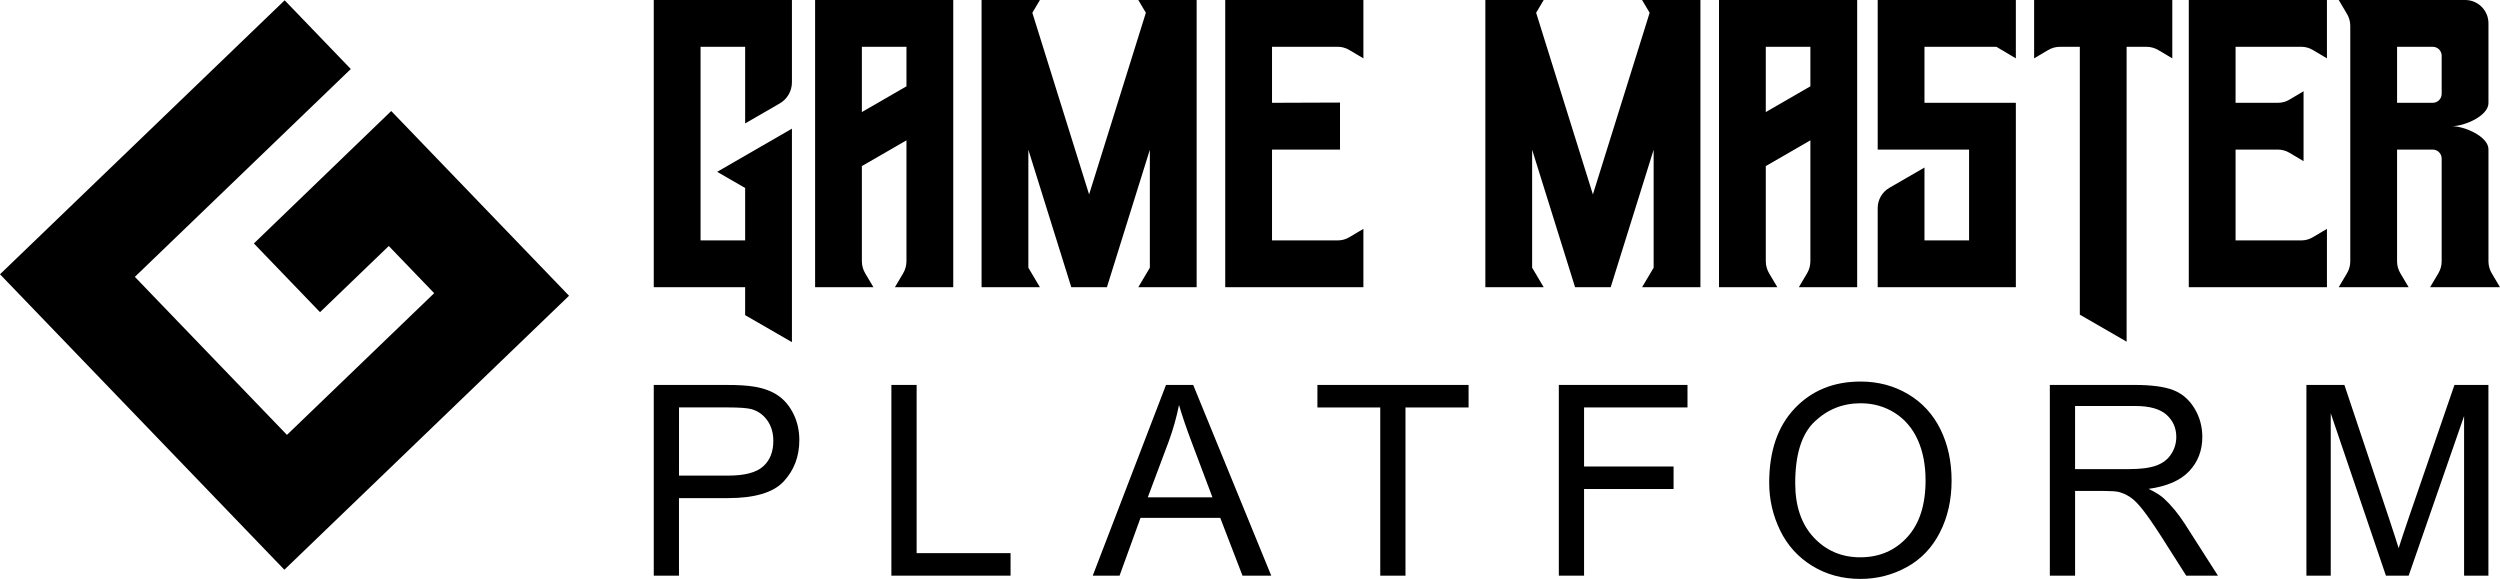
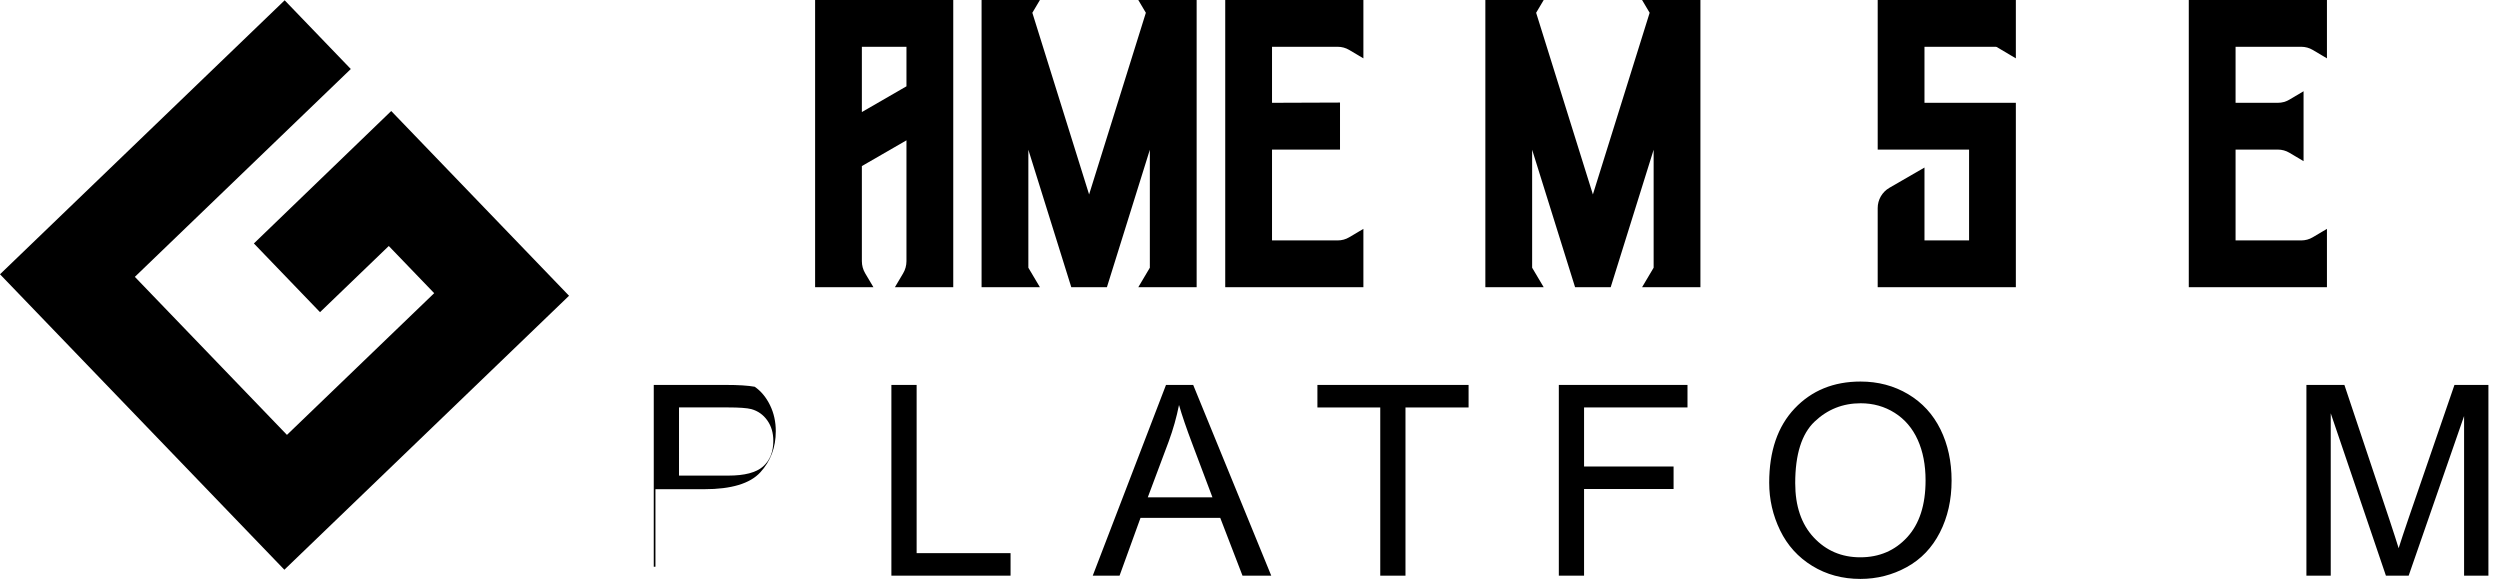
<svg xmlns="http://www.w3.org/2000/svg" version="1.1" id="Layer_1" x="0px" y="0px" viewBox="0 0 2778.44 643.38" style="enable-background:new 0 0 2778.44 643.38;" xml:space="preserve">
  <g>
    <g>
      <polygon points="632.42,328.7 556.05,402.2 392.41,559.69 316.04,633.19 242.54,556.83 73.5,381.19 0,304.82 76.37,231.32     240,73.83 316.37,0.33 389.87,76.7 313.51,150.2 149.87,307.69 318.91,483.32 482.55,325.83 432.08,273.4 355.66,346.94     282.16,270.57 434.8,123.38 558.91,252.33 632.06,328.33   " />
    </g>
  </g>
  <g>
    <g>
-       <path d="M866.61,114.94c8.37-4.83,13.52-13.76,13.52-23.42V0H726.57v319.2h101.56v31.03l52,30.02V142.98l-83.11,47.99l31.12,17.96    l-0.01,0.01l0.01,30.51v27.75h-49.56V52h49.56v85.16L866.61,114.94z" />
-     </g>
+       </g>
  </g>
  <g>
    <path d="M905.89,0v319.19h64.82l-9.16-15.44c-2.42-4.08-3.69-8.73-3.69-13.47V184.57l49.56-28.61v134.32   c0,4.74-1.27,9.39-3.69,13.47l-9.15,15.44h64.84V0H905.89z M1007.42,95.92l-49.56,28.61V51.99h49.56V95.92z" />
  </g>
  <g>
    <g>
      <polygon points="1329.92,0 1265.07,0 1273.48,14.2 1210.4,216.11 1147.32,14.2 1155.74,0 1090.9,0 1090.9,319.2 1155.74,319.2     1142.89,297.53 1142.89,166.43 1190.61,319.2 1230.19,319.2 1277.91,166.43 1277.91,297.53 1265.07,319.2 1329.92,319.2   " />
    </g>
  </g>
  <g>
    <g>
      <path d="M1361.69,0v319.19h153.55v-64.84l-15.83,9.38c-3.82,2.27-8.18,3.46-12.62,3.46h-73.1V166.25h75.56v-52.27l-75.56,0.28V52    h73.1c4.44,0,8.81,1.2,12.62,3.46l15.83,9.39V0H1361.69z" />
    </g>
  </g>
  <g>
    <g>
      <polygon points="1889.81,0 1824.96,0 1833.38,14.2 1770.3,216.11 1707.22,14.2 1715.63,0 1650.79,0 1650.79,297.53 1650.79,319.2     1715.63,319.2 1702.78,297.53 1702.78,166.43 1750.51,319.2 1790.08,319.2 1837.81,166.43 1837.81,297.53 1824.96,319.2     1889.81,319.2   " />
    </g>
  </g>
  <g>
-     <path d="M1910.46,0v319.19h64.85l-9.16-15.44c-2.42-4.08-3.69-8.73-3.69-13.47V184.57l49.56-28.61v134.32   c0,4.74-1.27,9.39-3.69,13.47l-9.15,15.44h64.84V0H1910.46z M2012.02,95.92l-49.56,28.61V51.99h49.56V95.92z" />
-   </g>
+     </g>
  <g>
    <g>
      <path d="M2196.23,0h-109.4v166.24h101.55V267.2h-49.56v-80.99l-39.01,22.53c-8.03,4.64-12.99,13.21-12.99,22.5v87.96h153.55    V114.26h-101.55V52h79.36c0.34,0,0.68,0.09,0.97,0.27l21.22,12.58V0.01L2196.23,0L2196.23,0z" />
    </g>
  </g>
  <g>
    <g>
      <path d="M2432.56,0v319.19h153.55v-64.84l-15.83,9.38c-3.82,2.27-8.18,3.46-12.62,3.46h-73.1V166.25h47.11    c4.44,0,8.8,1.2,12.62,3.46l15.83,9.39v-77.69l-15.83,9.38c-3.82,2.27-8.18,3.46-12.62,3.46h-47.11V52h73.1    c4.44,0,8.81,1.2,12.62,3.46l15.83,9.39V0H2432.56z" />
    </g>
  </g>
  <g>
-     <path d="M2710,303.59l-9.25,15.6h77.69l-9.24-15.6c-2.36-3.97-3.59-8.49-3.59-13.11V165.95c0-14.2-26.49-25.7-40.68-25.7   c14.19,0,40.68-11.51,40.68-25.7V25.86C2765.6,11.57,2754.03,0,2739.75,0H2599.2l9.25,15.6c2.35,3.97,3.59,8.5,3.59,13.11v261.77   c0,4.62-1.24,9.15-3.59,13.11l-9.25,15.6h77.69l-9.25-15.6c-2.36-3.97-3.6-8.49-3.6-13.11V166.25h39.63c5.48,0,9.93,4.45,9.93,9.93   v114.29C2713.6,295.09,2712.36,299.62,2710,303.59z M2703.67,114.26h-39.62V52h39.62c5.49,0,9.94,4.45,9.94,9.94v42.38   C2713.61,109.81,2709.16,114.26,2703.67,114.26z" />
-   </g>
+     </g>
  <g>
-     <path d="M2260.68,0v64.85l15.51-9.2c4.03-2.39,8.62-3.65,13.31-3.65h21.96v266.67h0v31.03l52,30.02v-61.05h0V52h21.96   c4.68,0,9.28,1.26,13.31,3.66l15.51,9.2V0H2260.68z" />
-   </g>
+     </g>
  <g>
-     <path d="M726.57,639.76V427.8h79.96c14.07,0,24.82,0.67,32.24,2.02c10.41,1.74,19.13,5.04,26.17,9.91   c7.03,4.87,12.7,11.69,16.99,20.46c4.29,8.77,6.43,18.41,6.43,28.92c0,18.03-5.74,33.28-17.21,45.76   c-11.47,12.48-32.2,18.72-62.17,18.72h-54.37v86.17H726.57z M754.62,528.57h54.8c18.12,0,30.99-3.37,38.61-10.12   c7.61-6.75,11.42-16.24,11.42-28.49c0-8.87-2.24-16.46-6.72-22.77c-4.48-6.31-10.39-10.48-17.71-12.51   c-4.72-1.25-13.45-1.88-26.17-1.88h-54.22V528.57z" />
+     <path d="M726.57,639.76V427.8h79.96c14.07,0,24.82,0.67,32.24,2.02c7.03,4.87,12.7,11.69,16.99,20.46c4.29,8.77,6.43,18.41,6.43,28.92c0,18.03-5.74,33.28-17.21,45.76   c-11.47,12.48-32.2,18.72-62.17,18.72h-54.37v86.17H726.57z M754.62,528.57h54.8c18.12,0,30.99-3.37,38.61-10.12   c7.61-6.75,11.42-16.24,11.42-28.49c0-8.87-2.24-16.46-6.72-22.77c-4.48-6.31-10.39-10.48-17.71-12.51   c-4.72-1.25-13.45-1.88-26.17-1.88h-54.22V528.57z" />
    <path d="M990.67,639.76V427.8h28.05v186.95h104.39v25.02H990.67z" />
    <path d="M1214.46,639.76l81.4-211.97h30.22l86.75,211.97h-31.95l-24.72-64.2h-88.63l-23.28,64.2H1214.46z M1275.62,552.72h71.86   l-22.12-58.7c-6.75-17.83-11.76-32.48-15.04-43.95c-2.7,13.59-6.51,27.09-11.42,40.48L1275.62,552.72z" />
    <path d="M1533.98,639.76V452.81h-69.84V427.8h168.01v25.01h-70.13v186.95H1533.98z" />
    <path d="M1732.44,639.76V427.8h143v25.01h-114.95v65.65h99.48v25.01h-99.48v96.3H1732.44z" />
    <path d="M1966.24,536.53c0-35.18,9.45-62.73,28.34-82.63c18.89-19.9,43.28-29.86,73.16-29.86c19.57,0,37.21,4.68,52.92,14.03   c15.71,9.35,27.69,22.39,35.93,39.11c8.24,16.73,12.36,35.69,12.36,56.9c0,21.5-4.34,40.72-13.01,57.69s-20.97,29.81-36.87,38.53   c-15.9,8.73-33.06,13.09-51.47,13.09c-19.95,0-37.79-4.82-53.5-14.46c-15.71-9.64-27.62-22.8-35.71-39.47   C1970.29,572.77,1966.24,555.13,1966.24,536.53z M1995.16,536.96c0,25.54,6.87,45.67,20.6,60.36   c13.74,14.7,30.97,22.05,51.69,22.05c21.11,0,38.48-7.42,52.12-22.26c13.64-14.84,20.46-35.91,20.46-63.19   c0-17.25-2.92-32.31-8.75-45.18c-5.83-12.87-14.36-22.84-25.59-29.93c-11.23-7.09-23.83-10.63-37.81-10.63   c-19.86,0-36.94,6.82-51.26,20.46C2002.31,482.28,1995.16,505.06,1995.16,536.96z" />
-     <path d="M2278.14,639.76V427.8h93.98c18.89,0,33.26,1.9,43.09,5.71c9.83,3.81,17.69,10.53,23.57,20.17   c5.88,9.64,8.82,20.29,8.82,31.95c0,15.04-4.87,27.71-14.6,38.03c-9.74,10.31-24.77,16.87-45.11,19.66   c7.42,3.57,13.06,7.08,16.92,10.55c8.19,7.52,15.95,16.92,23.28,28.2l36.87,57.69h-35.28l-28.05-44.1   c-8.19-12.72-14.94-22.46-20.24-29.2c-5.3-6.75-10.05-11.47-14.24-14.17c-4.19-2.7-8.46-4.58-12.8-5.64   c-3.18-0.67-8.39-1.01-15.62-1.01h-32.53v94.13H2278.14z M2306.19,521.35h60.29c12.82,0,22.84-1.33,30.07-3.98   c7.23-2.65,12.72-6.89,16.48-12.72c3.76-5.83,5.64-12.17,5.64-19.01c0-10.02-3.64-18.26-10.92-24.73   c-7.28-6.45-18.77-9.69-34.48-9.69h-67.09V521.35z" />
    <path d="M2563.29,639.76V427.8h42.22l50.17,150.08c4.63,13.98,8,24.44,10.12,31.38c2.41-7.71,6.17-19.04,11.28-33.98l50.75-147.48   h37.74v211.97h-27.04V462.35l-61.59,177.41h-25.3l-61.31-180.45v180.45H2563.29z" />
  </g>
</svg>